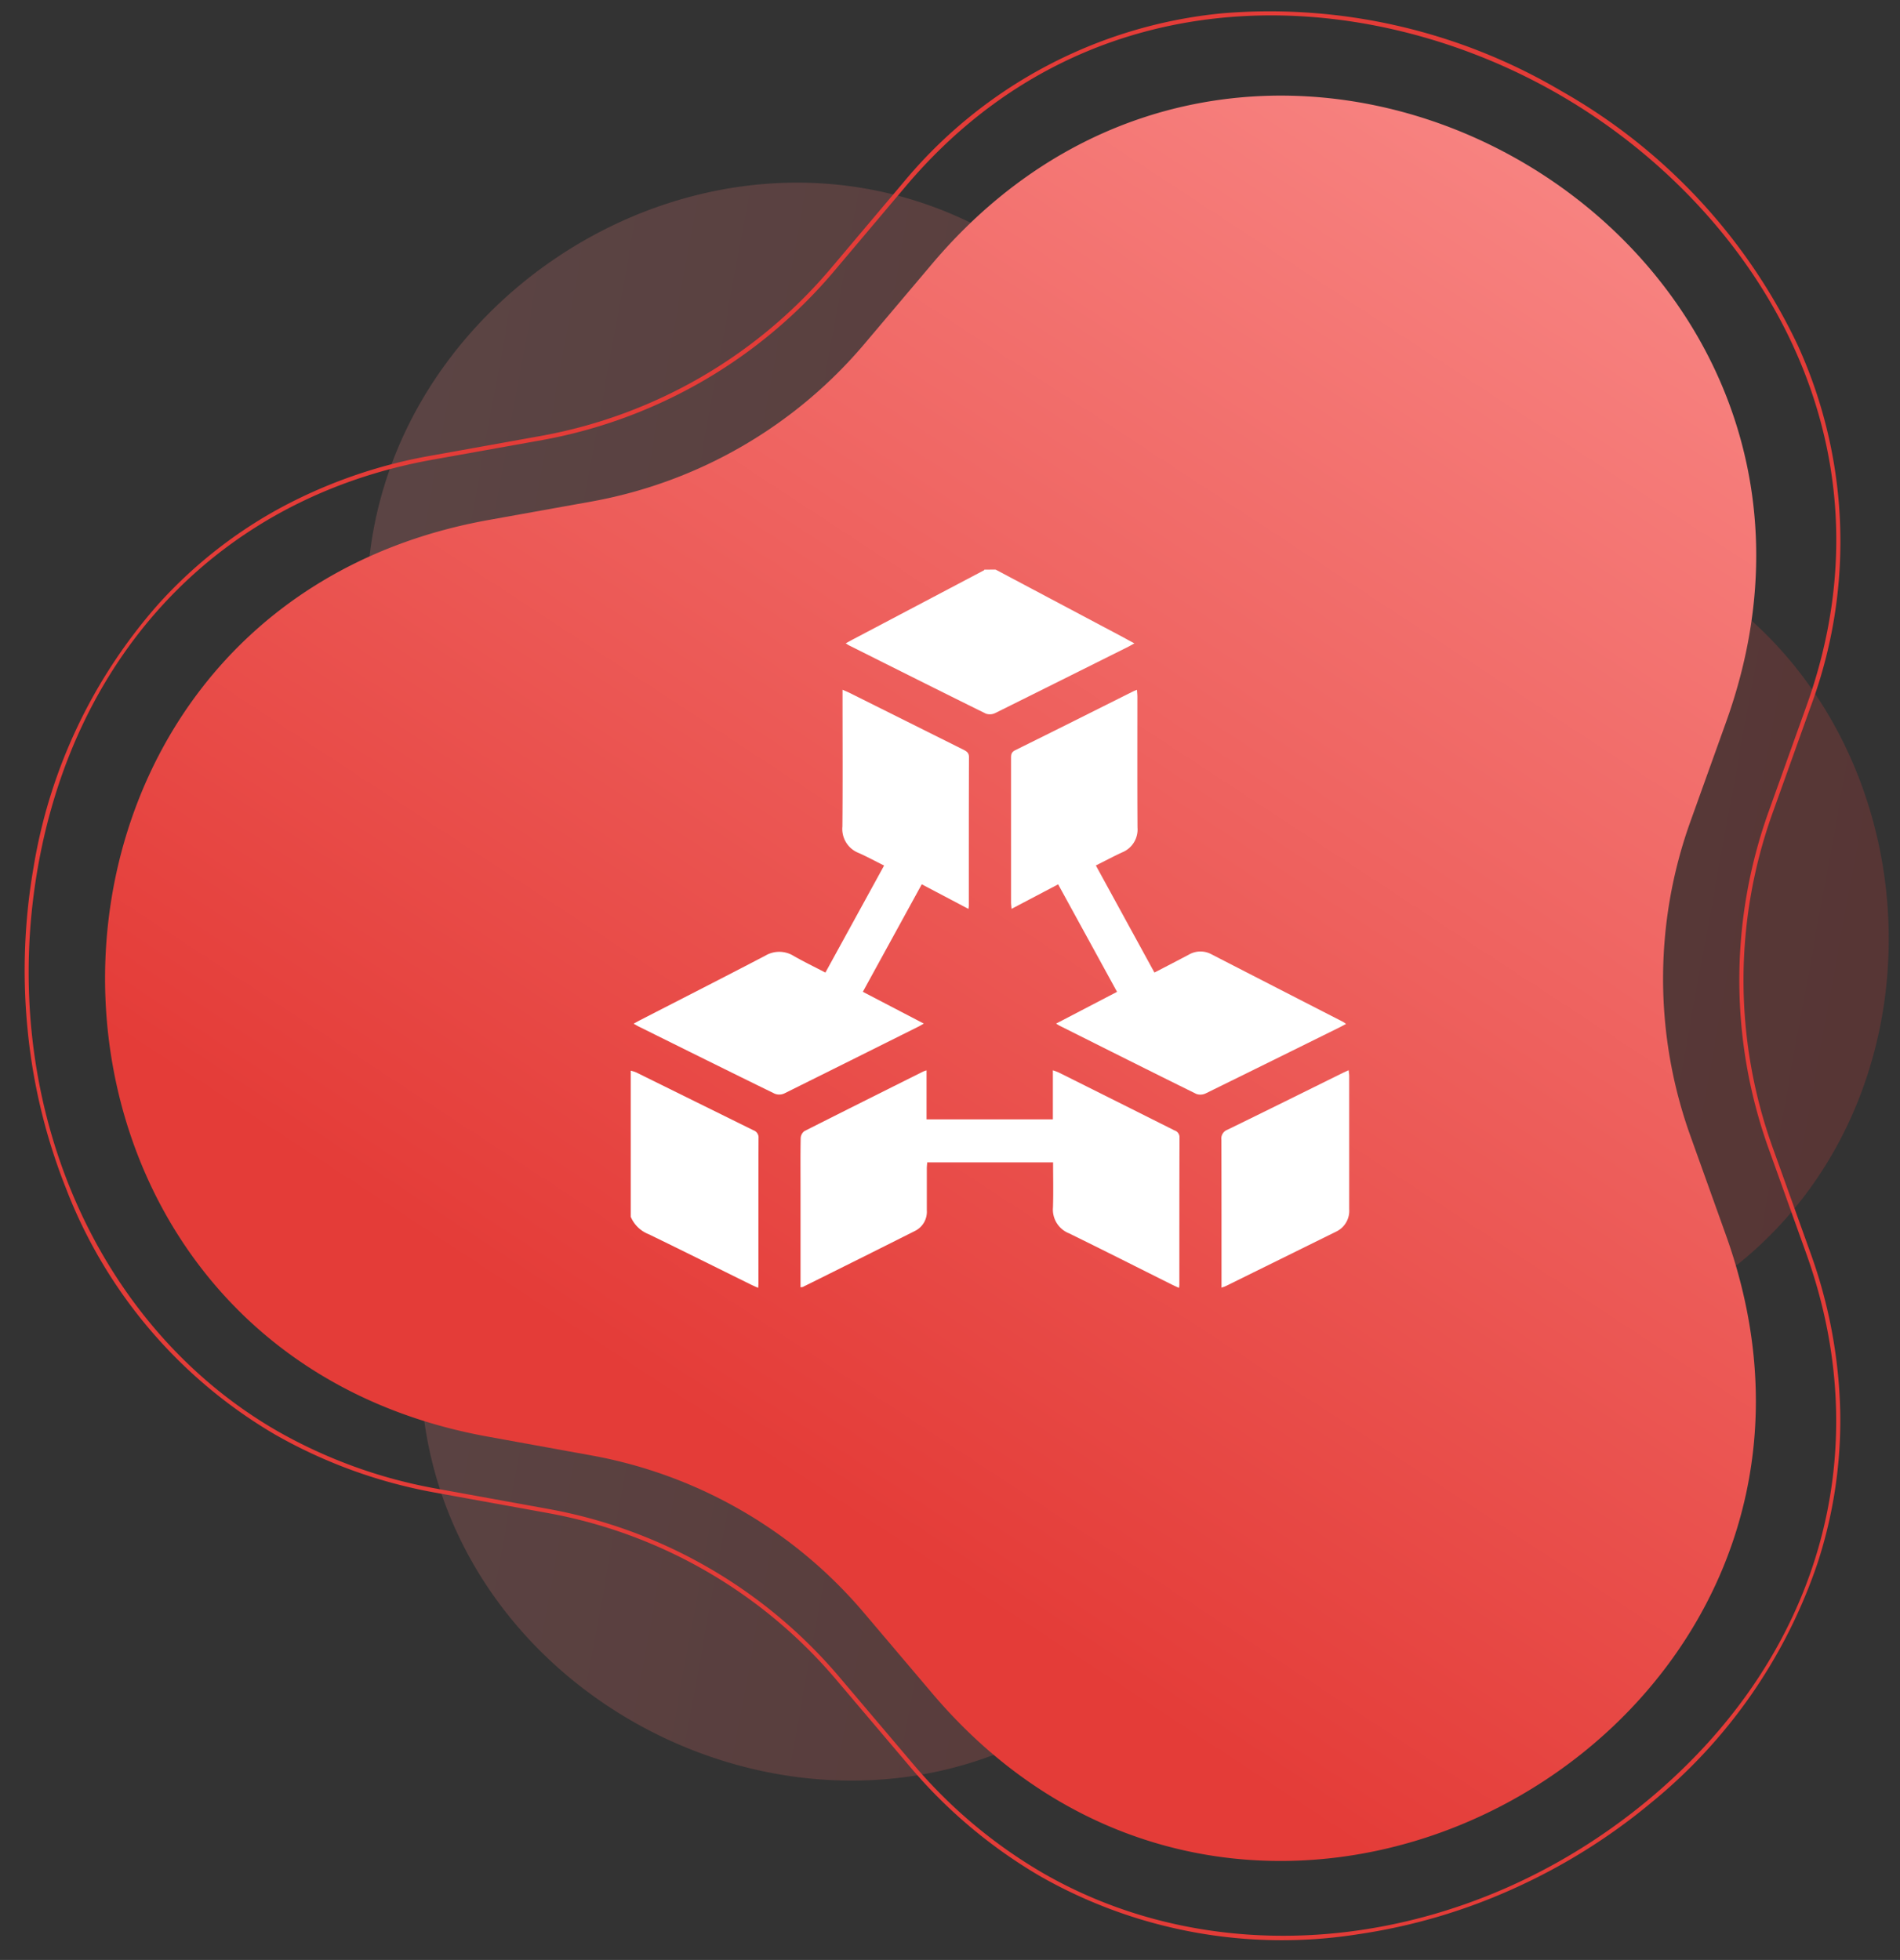
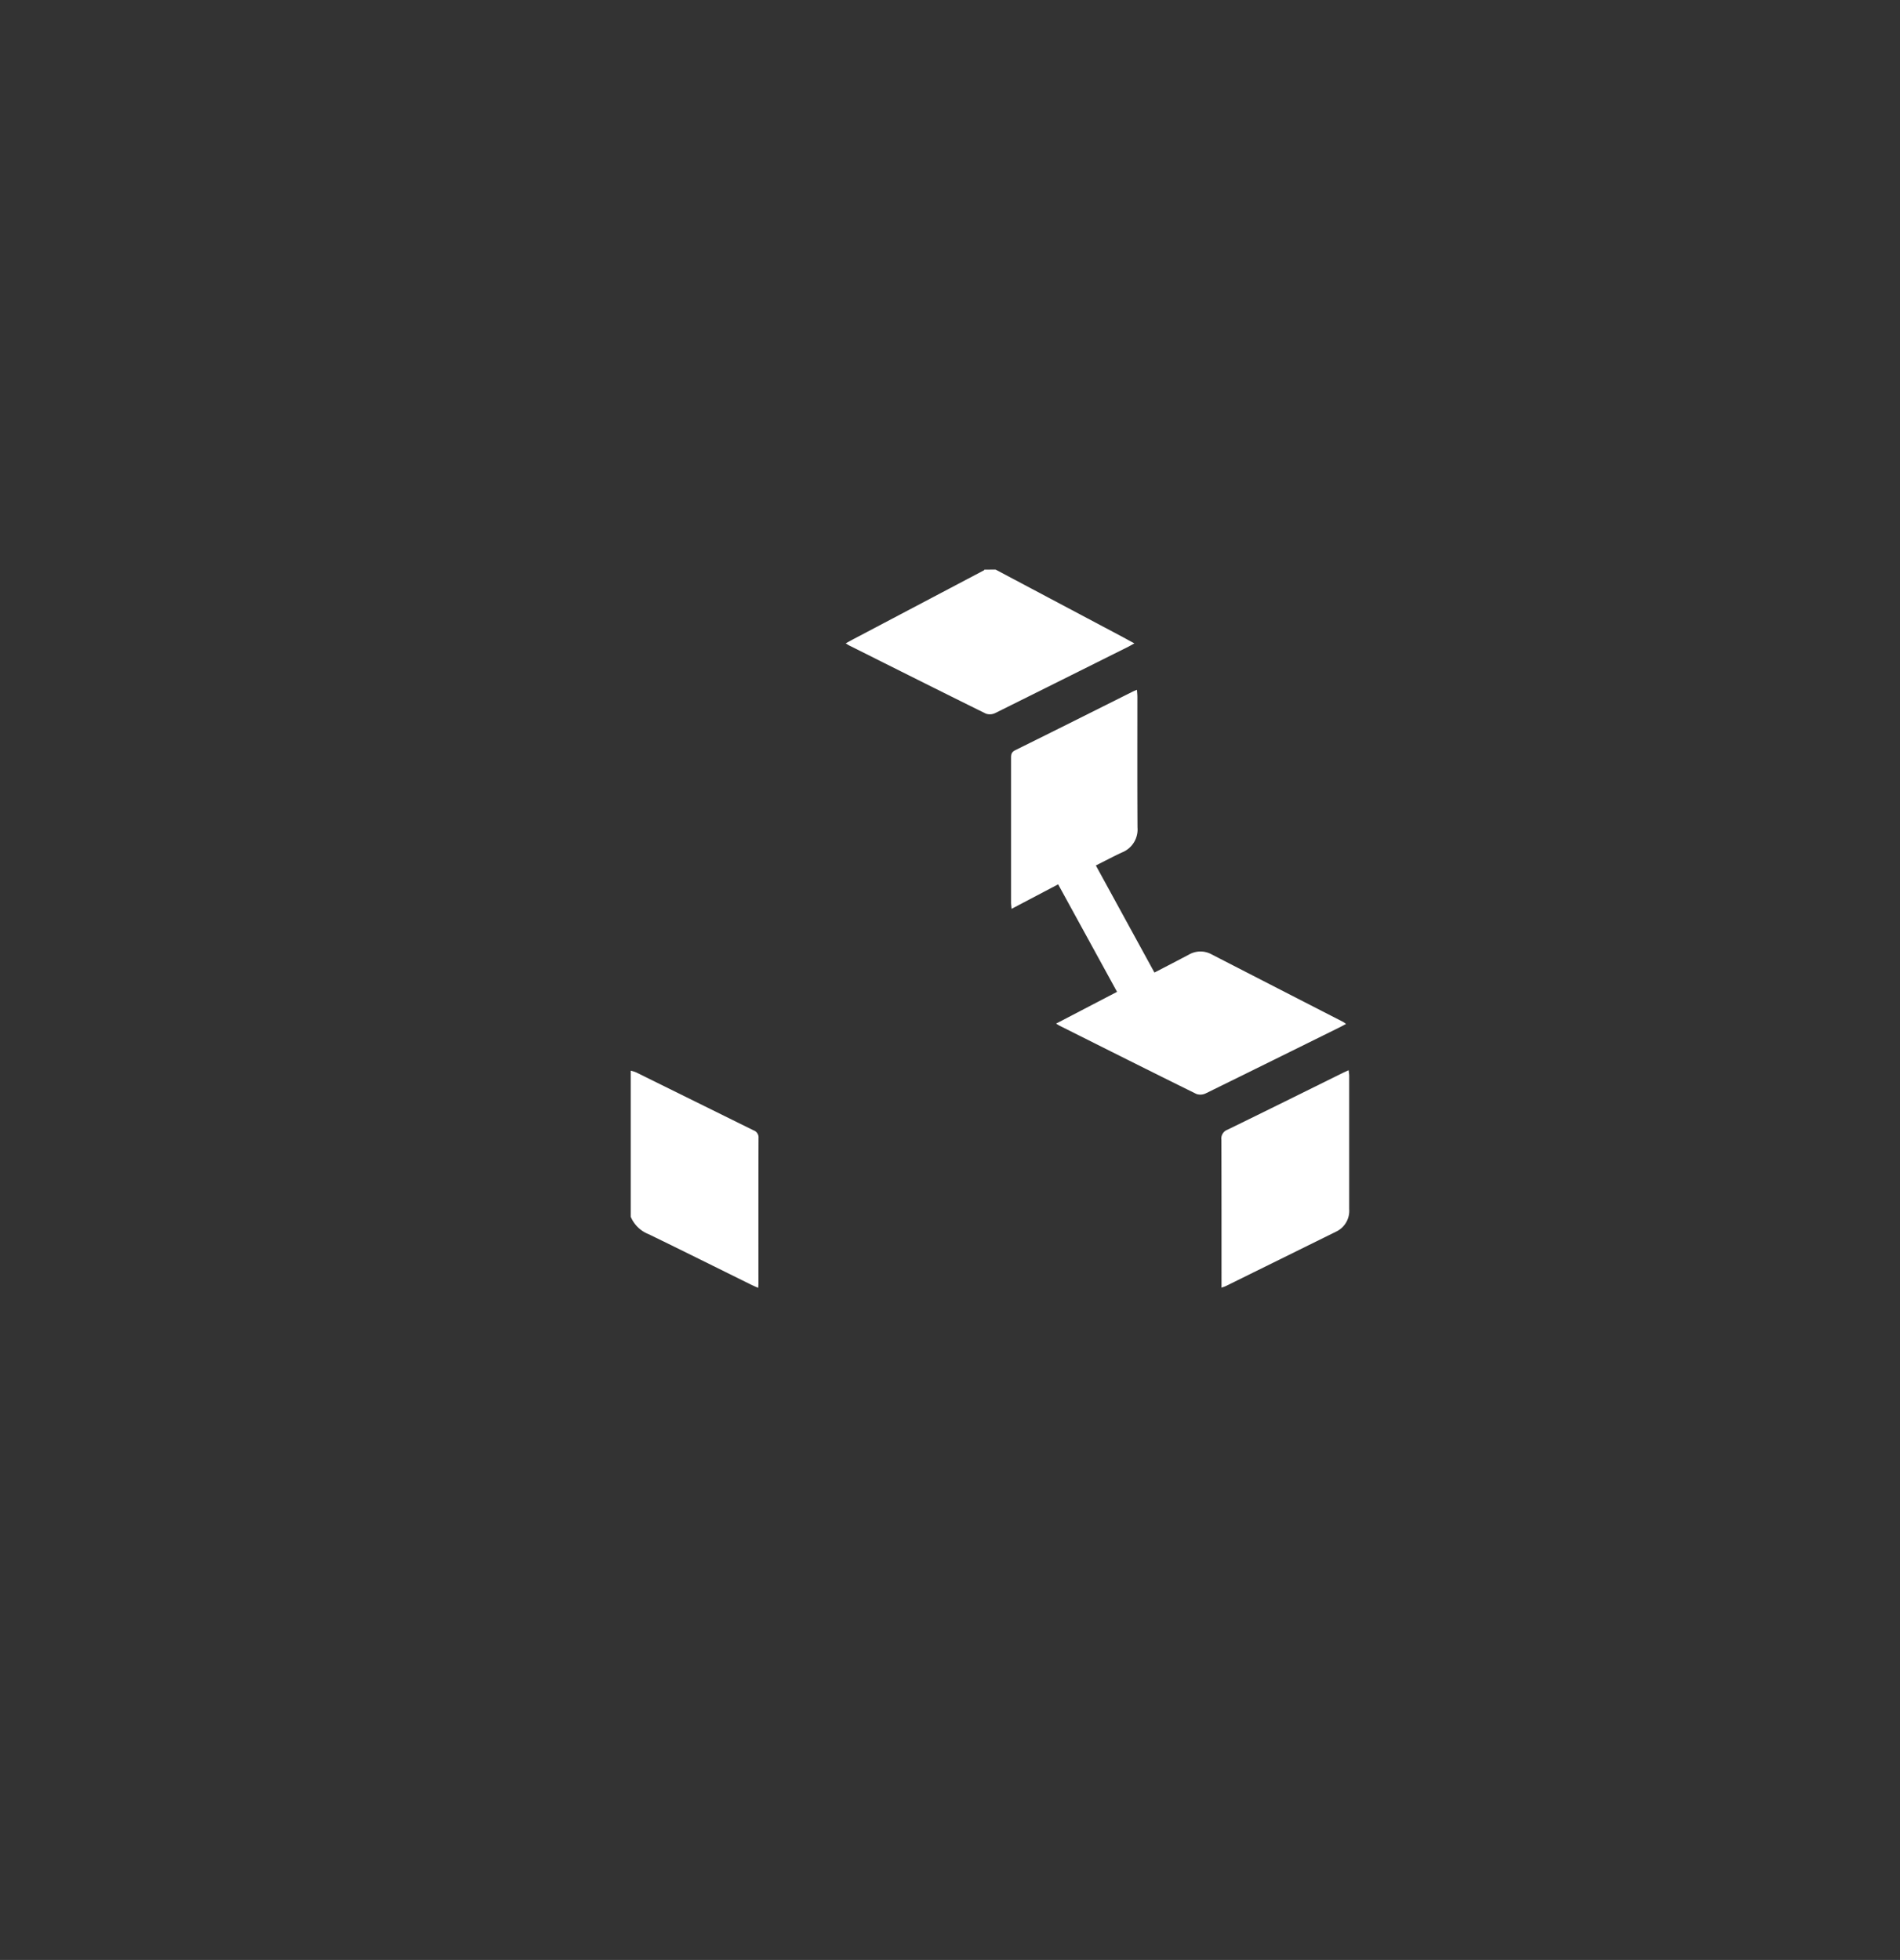
<svg xmlns="http://www.w3.org/2000/svg" width="95" height="98" viewBox="0 0 95 98">
  <rect x="0" y="0" width="95" height="98" fill="#333333" stroke="none" />
  <defs>
    <clipPath id="clip-path">
-       <rect id="Rectangle_17843" data-name="Rectangle 17843" width="95" height="98" transform="translate(-14448 -1156)" fill="#fff" opacity="0.21" />
-     </clipPath>
+       </clipPath>
    <linearGradient id="linear-gradient" x1="0.5" x2="0.228" y2="0.919" gradientUnits="objectBoundingBox">
      <stop offset="0" stop-color="#e43c38" />
      <stop offset="1" stop-color="#f98987" />
    </linearGradient>
    <linearGradient id="linear-gradient-2" x1="0.5" x2="0.454" y2="0.843" gradientUnits="objectBoundingBox">
      <stop offset="0" stop-color="#f98987" />
      <stop offset="1" stop-color="#e43c38" />
    </linearGradient>
  </defs>
  <g id="hyperledger-exp-3" transform="translate(14105 1403)">
    <g id="Mask_Group_248" data-name="Mask Group 248" transform="translate(343 -247)" clip-path="url(#clip-path)">
      <g id="Group_8483" data-name="Group 8483" transform="translate(-14457.064 -1175.677)">
        <path id="Polygon_18" data-name="Polygon 18" d="M19.242,17.33c4.2-23.107,37.33-23.107,41.532,0l.864,4.749A21.1,21.1,0,0,0,68.745,34.4L72.4,37.5c17.915,15.19,1.352,43.884-20.763,35.971l-4.53-1.624a21.116,21.116,0,0,0-14.223,0l-4.53,1.624C6.243,81.387-10.318,52.692,7.6,37.5l3.674-3.1a21.111,21.111,0,0,0,7.116-12.321Z" transform="translate(100.655 25.141) rotate(86)" opacity="0.2" fill="url(#linear-gradient)" />
        <path id="Polygon_18-2" data-name="Polygon 18" d="M21.229,19.12c4.636-25.494,41.185-25.494,45.821,0L68,24.36a23.28,23.28,0,0,0,7.842,13.594l4.036,3.423c19.765,16.759,1.492,48.417-22.907,39.686l-5-1.791a23.3,23.3,0,0,0-15.692,0l-5,1.791C6.888,89.794-11.383,58.135,8.38,41.377l4.054-3.423A23.291,23.291,0,0,0,20.285,24.36Z" transform="translate(46.873 5.663) rotate(30)" fill="url(#linear-gradient-2)" />
        <path id="Polygon_18-3" data-name="Polygon 18" d="M48.448,0A28.691,28.691,0,0,1,65.061,5.108a23.65,23.65,0,0,1,9.584,15.331l1.014,5.576a24.745,24.745,0,0,0,8.312,14.409l4.3,3.643A24.965,24.965,0,0,1,93.6,50.3a23.012,23.012,0,0,1,2.748,7.013,26.3,26.3,0,0,1-1.194,14.522,30.041,30.041,0,0,1-3.818,7.19,29.045,29.045,0,0,1-5.609,5.88,24.429,24.429,0,0,1-15.184,5.428,25.1,25.1,0,0,1-8.469-1.513l-5.32-1.906a24.675,24.675,0,0,0-16.632,0L34.8,88.822a25.1,25.1,0,0,1-8.469,1.513,24.432,24.432,0,0,1-15.185-5.428,29.044,29.044,0,0,1-5.609-5.88,30.041,30.041,0,0,1-3.818-7.19A26.3,26.3,0,0,1,.528,57.315,23.012,23.012,0,0,1,3.275,50.3a24.963,24.963,0,0,1,5.333-6.235l4.315-3.644a24.742,24.742,0,0,0,8.323-14.409l1-5.576A23.65,23.65,0,0,1,31.836,5.108,28.691,28.691,0,0,1,48.448,0Zm22.1,90.126c10.573,0,20.385-7.379,24.414-18.361,3.811-10.388,1.26-20.682-6.826-27.538l-4.3-3.644a24.954,24.954,0,0,1-8.383-14.531L74.44,20.477C71.894,6.476,59.551.209,48.448.209S25,6.476,22.457,20.477l-1,5.576a24.951,24.951,0,0,1-8.393,14.531L8.743,44.228C.658,51.083-1.893,61.378,1.919,71.765,5.948,82.748,15.76,90.126,26.334,90.126a24.894,24.894,0,0,0,8.4-1.5l5.32-1.906a24.883,24.883,0,0,1,16.772,0l5.32,1.906A24.9,24.9,0,0,0,70.544,90.126Z" transform="translate(45.167 0) rotate(30)" fill="#e43c38" />
      </g>
    </g>
    <g id="Group_8279" data-name="Group 8279" transform="translate(-13212.187 -1104.22)">
      <path id="Path_10294" data-name="Path 10294" d="M-700.851-270.3l6.365,3.377c.182.1.363.2.575.312-.125.069-.215.122-.307.169q-3.321,1.66-6.646,3.313a.616.616,0,0,1-.473.032c-2.282-1.126-4.557-2.269-6.833-3.408-.051-.026-.1-.06-.174-.107.132-.073.241-.134.351-.193l6.566-3.462c.008,0,.01-.021.015-.031Z" transform="translate(-142.182)" fill="#fff" />
      <path id="Path_10295" data-name="Path 10295" d="M-861.277,86.106a1.641,1.641,0,0,1,.26.079q2.937,1.449,5.874,2.9a.377.377,0,0,1,.257.391c-.009,2.432-.006,4.865-.006,7.3,0,.046-.006.092-.012.189-.131-.059-.243-.106-.351-.159-1.707-.842-3.409-1.692-5.122-2.523a1.612,1.612,0,0,1-.9-.875Z" transform="translate(0 -331.35)" fill="#fff" />
-       <path id="Path_10296" data-name="Path 10296" d="M-849.5-170.724l2.935-5.352c-.436-.217-.843-.438-1.264-.626a1.29,1.29,0,0,1-.821-1.328c.019-2.151.007-4.3.007-6.454v-.382c.151.067.256.109.356.159q2.836,1.415,5.672,2.831c.175.087.3.163.294.4-.011,2.467-.007,4.934-.008,7.4,0,.035-.007.069-.018.168l-2.335-1.23-2.946,5.375,3.048,1.589c-.119.068-.205.122-.3.167q-3.336,1.668-6.676,3.327a.613.613,0,0,1-.474.014c-2.276-1.112-4.544-2.24-6.814-3.365-.072-.036-.14-.079-.244-.138.135-.073.241-.134.35-.19,2.077-1.067,4.157-2.126,6.227-3.207a1.363,1.363,0,0,1,1.423.009C-850.573-171.262-850.045-171.009-849.5-170.724Z" transform="translate(-2.043 -79.426)" fill="#fff" />
      <path id="Path_10297" data-name="Path 10297" d="M-583.629-170.616c.591-.306,1.161-.6,1.726-.9a1.157,1.157,0,0,1,1.139-.006q3.286,1.69,6.573,3.375a1.594,1.594,0,0,1,.141.1c-.118.063-.217.119-.319.169q-3.342,1.655-6.688,3.3a.619.619,0,0,1-.473.033c-2.282-1.126-4.556-2.268-6.831-3.408-.051-.026-.1-.059-.185-.111l3.047-1.588-2.945-5.375-2.329,1.226c-.01-.131-.025-.227-.025-.324q0-3.6,0-7.191c0-.18,0-.316.21-.419,1.968-.971,3.929-1.957,5.892-2.938.05-.025.1-.043.193-.08.008.138.021.247.021.357,0,2.175-.007,4.35.006,6.524a1.235,1.235,0,0,1-.773,1.249c-.432.2-.852.423-1.309.653Z" transform="translate(-251.462 -79.535)" fill="#fff" />
-       <path id="Path_10298" data-name="Path 10298" d="M-740.525,96.692v-5c0-.818-.008-1.637.008-2.455a.464.464,0,0,1,.184-.349c1.978-1,3.963-1.992,5.947-2.983a1.53,1.53,0,0,1,.163-.055V88.3h6.316V85.848a3,3,0,0,1,.287.105q2.9,1.447,5.795,2.9a.354.354,0,0,1,.249.361c-.009,2.455-.006,4.91-.007,7.366a1.35,1.35,0,0,1-.02.146c-.115-.053-.218-.1-.317-.147-1.723-.86-3.442-1.73-5.172-2.578a1.279,1.279,0,0,1-.81-1.3c.024-.744.006-1.49.006-2.252h-6.294c-.007.1-.019.2-.02.3q0,1.052,0,2.1a1.068,1.068,0,0,1-.6,1.033q-2.8,1.409-5.607,2.8A.459.459,0,0,1-740.525,96.692Z" transform="translate(-112.262 -331.11)" fill="#fff" />
      <path id="Path_10299" data-name="Path 10299" d="M-441.136,96.654v-.375c0-2.338,0-4.676-.006-7.013a.471.471,0,0,1,.3-.508c1.92-.935,3.832-1.886,5.747-2.831.092-.046.187-.086.315-.145.012.112.028.2.028.282,0,2.221,0,4.442,0,6.663a1.151,1.151,0,0,1-.671,1.133q-2.746,1.357-5.494,2.711C-440.974,96.6-441.039,96.618-441.136,96.654Z" transform="translate(-390.601 -331.049)" fill="#fff" />
    </g>
  </g>
</svg>